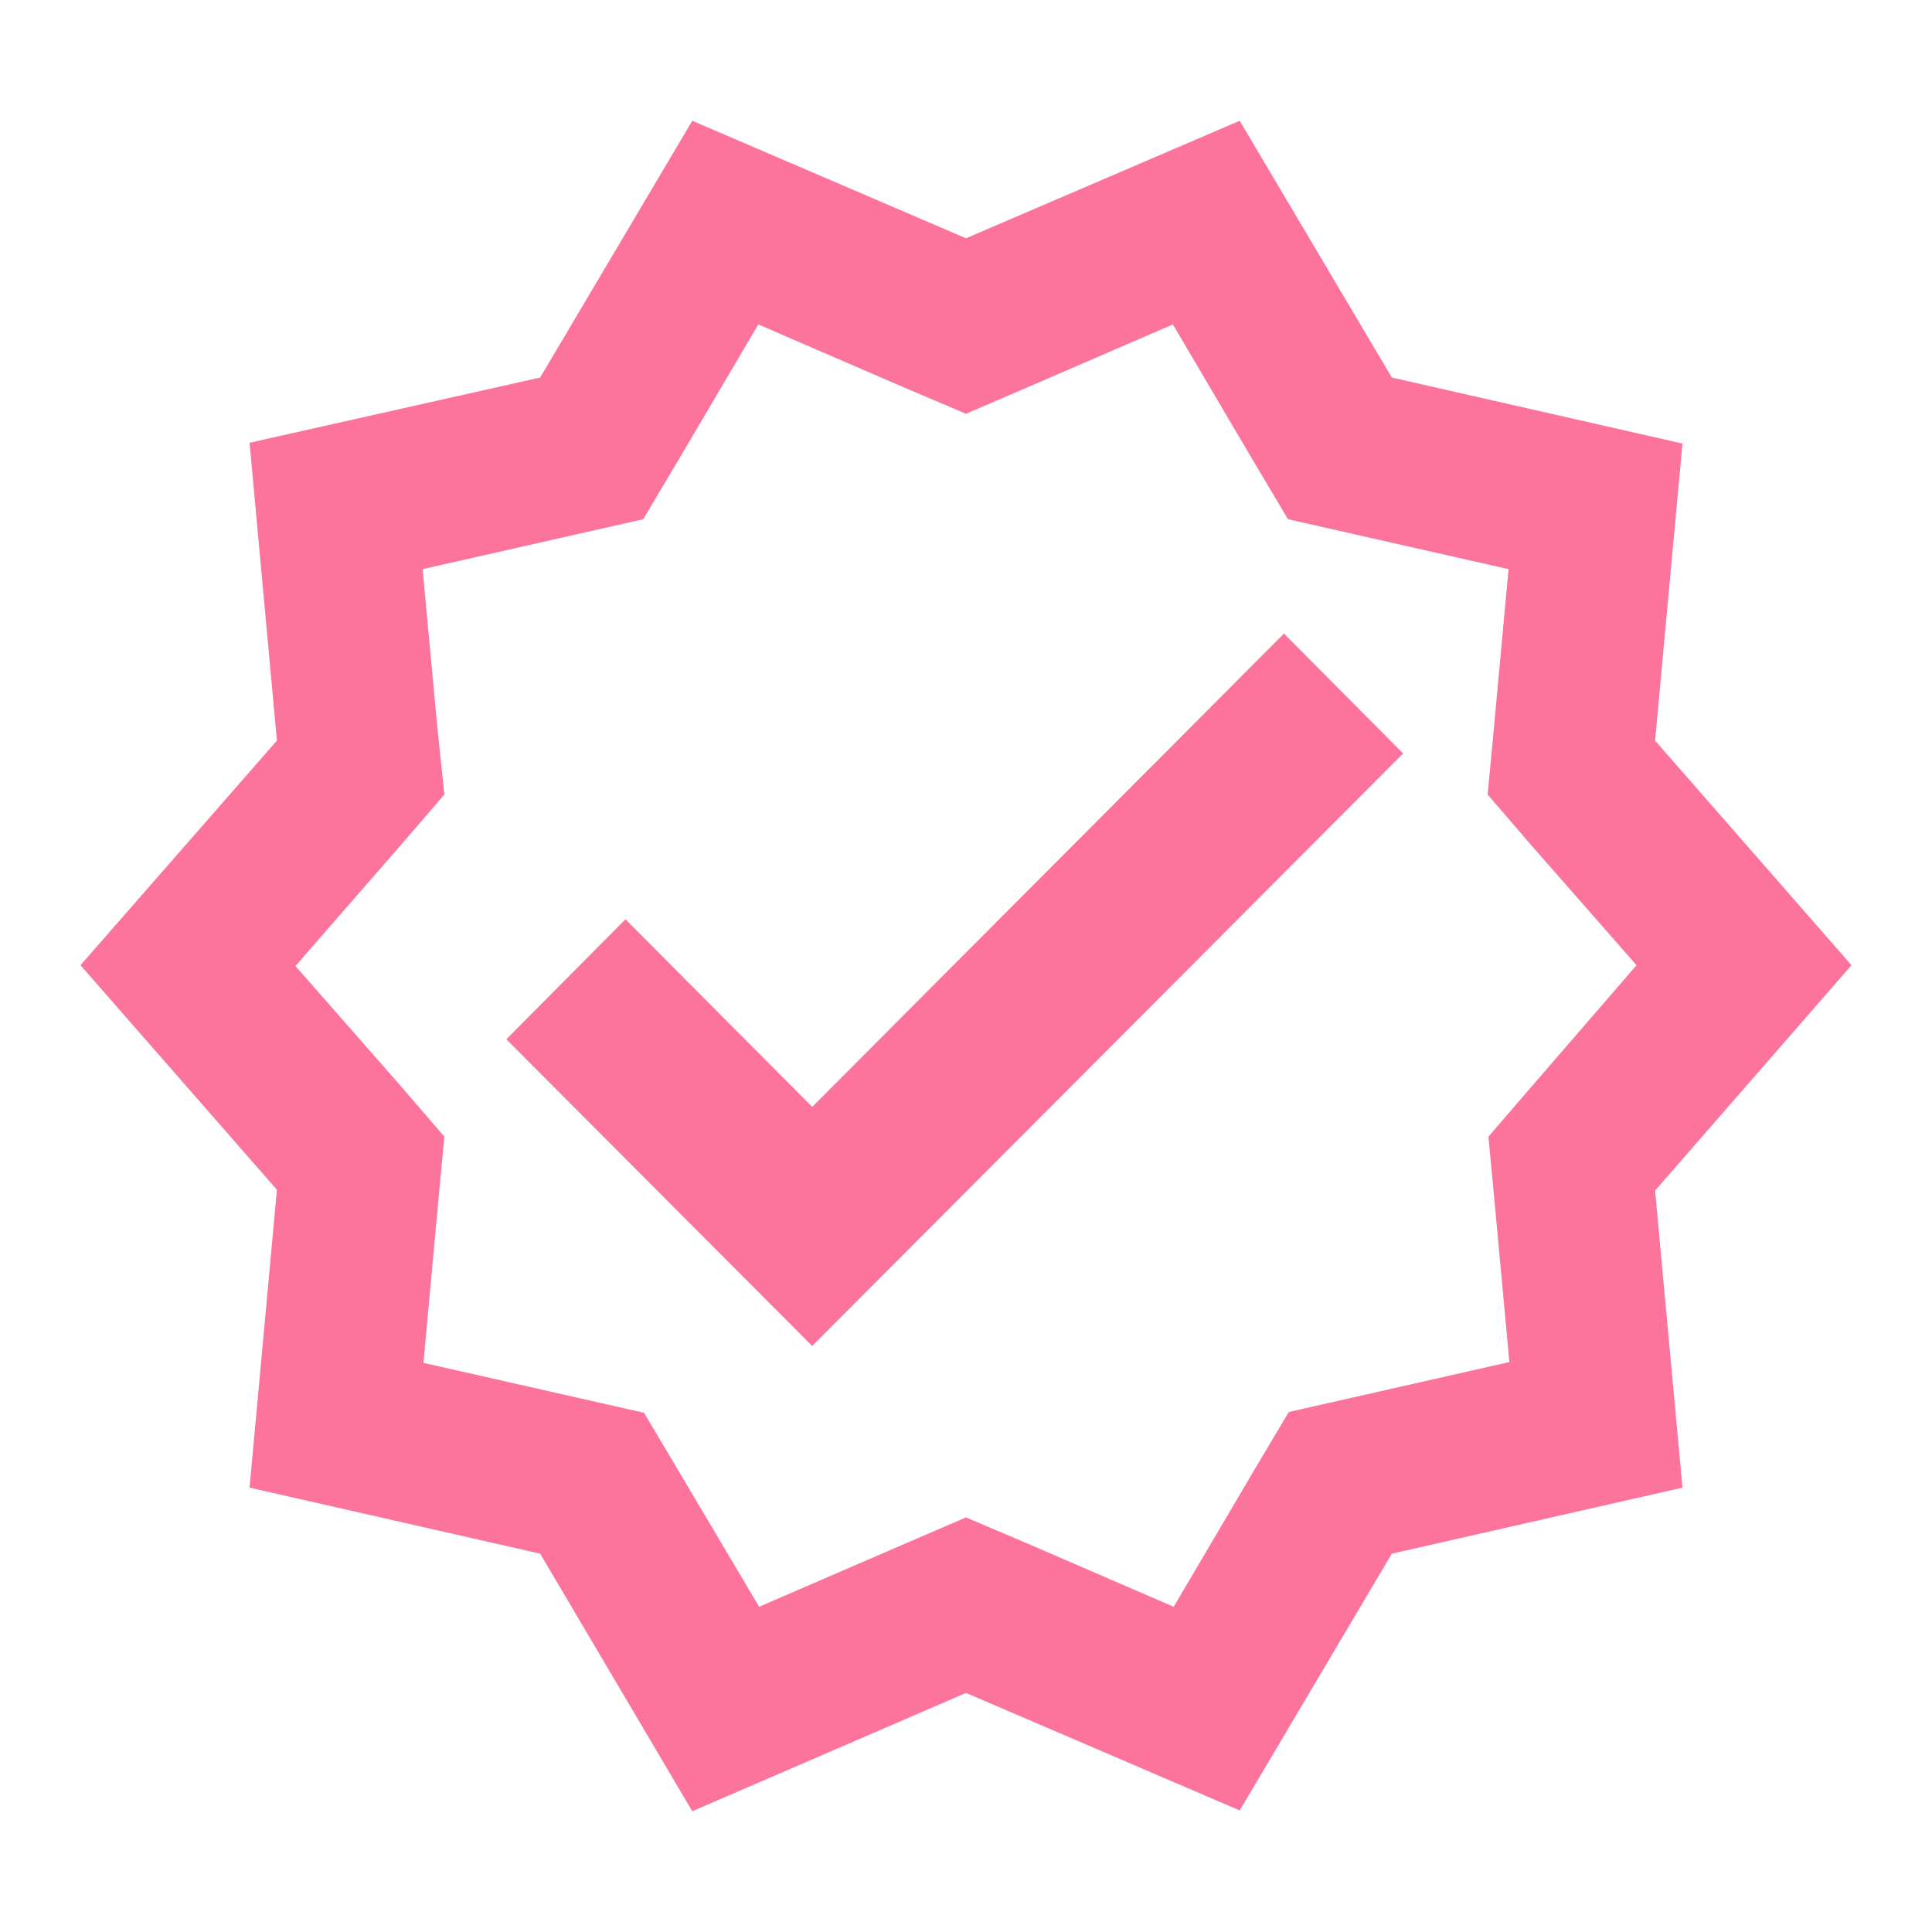
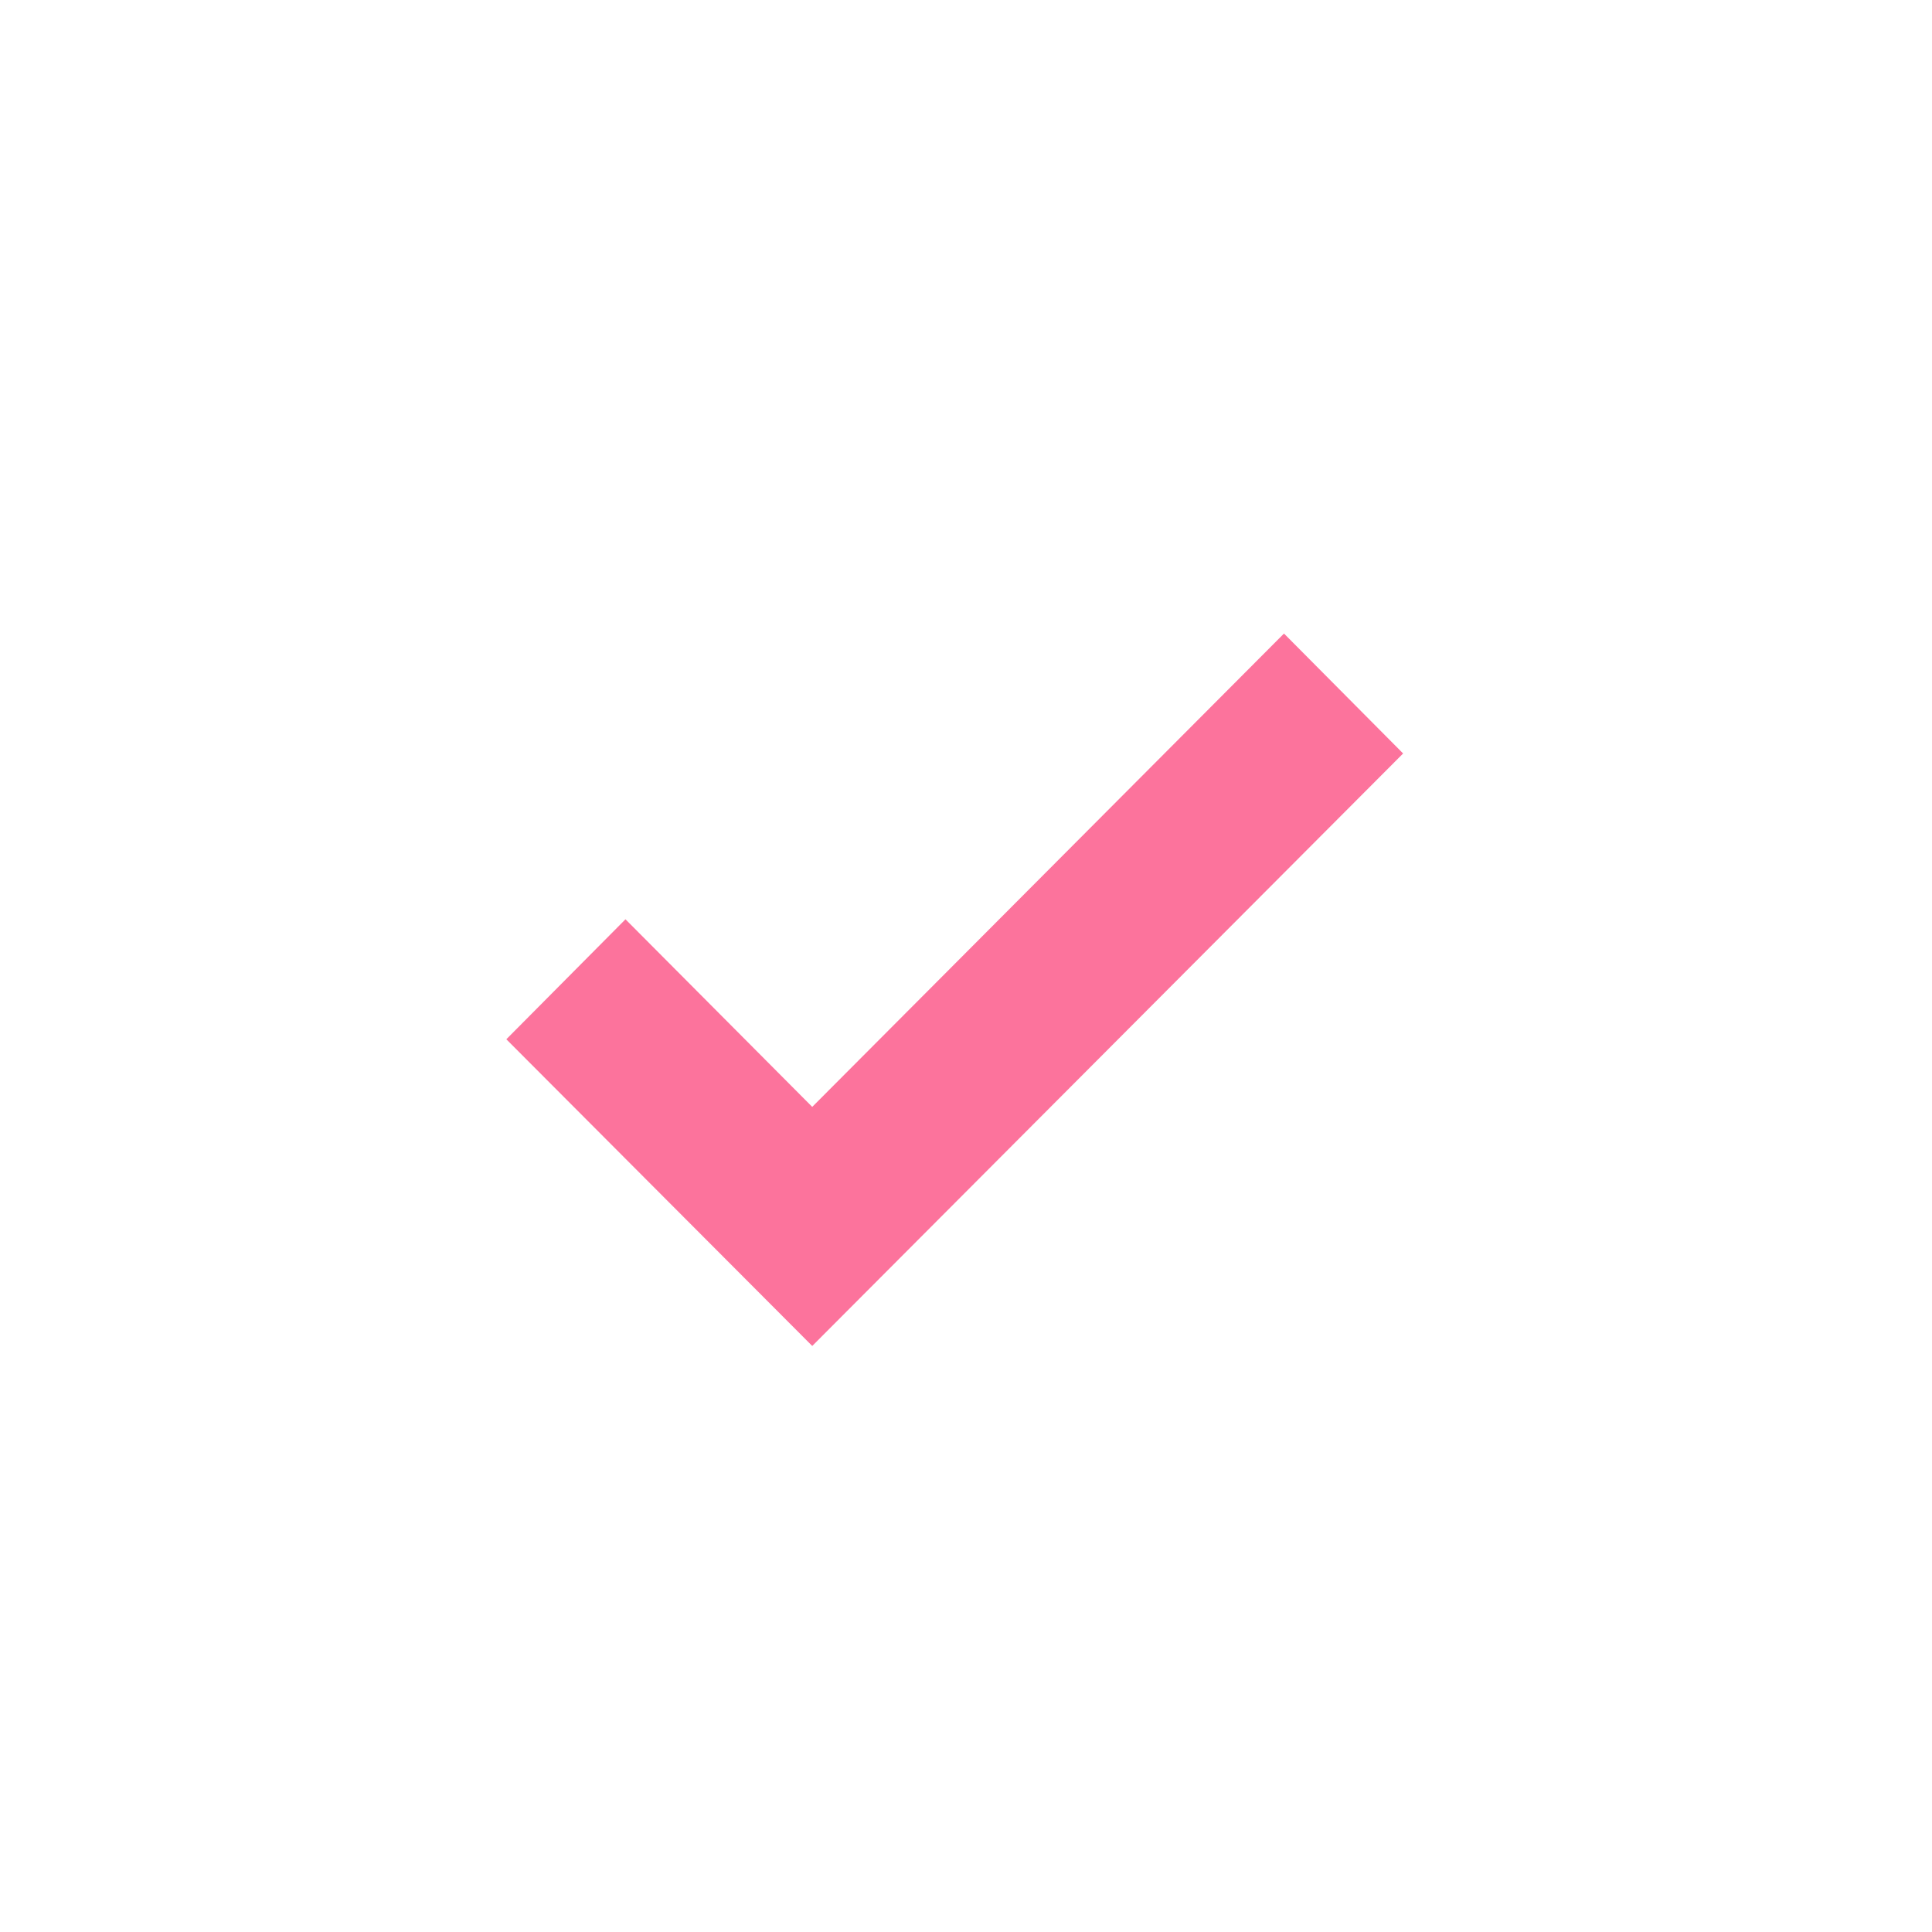
<svg xmlns="http://www.w3.org/2000/svg" width="51" height="51" viewBox="0 0 51 51" fill="none">
-   <path d="M48.875 25.479L43.69 19.55L44.413 11.709L36.741 9.966L32.725 3.188L25.5 6.29L18.275 3.188L14.259 9.966L6.588 11.688L7.31 19.55L2.125 25.479L7.31 31.407L6.588 39.27L14.259 41.013L18.275 47.812L25.5 44.689L32.725 47.791L36.741 41.013L44.413 39.27L43.69 31.429L48.875 25.479ZM40.481 28.624L39.291 30.005L39.461 31.811L39.844 35.955L34.021 37.273L33.086 38.845L30.983 42.415L27.2 40.779L25.5 40.056L23.821 40.779L20.039 42.415L17.935 38.866L17 37.294L11.178 35.976L11.56 31.811L11.73 30.005L10.54 28.624L7.799 25.5L10.54 22.355L11.73 20.974L11.539 19.146L11.156 15.024L16.979 13.706L17.914 12.134L20.017 8.564L23.8 10.2L25.5 10.922L27.179 10.2L30.961 8.564L33.065 12.134L34 13.706L39.822 15.024L39.44 19.168L39.27 20.974L40.46 22.355L43.201 25.479L40.481 28.624Z" fill="#FC739C" />
  <path d="M21.441 29.219L16.511 24.267L13.366 27.434L21.441 35.53L37.039 19.89L33.894 16.724L21.441 29.219Z" fill="#FC739C" />
</svg>